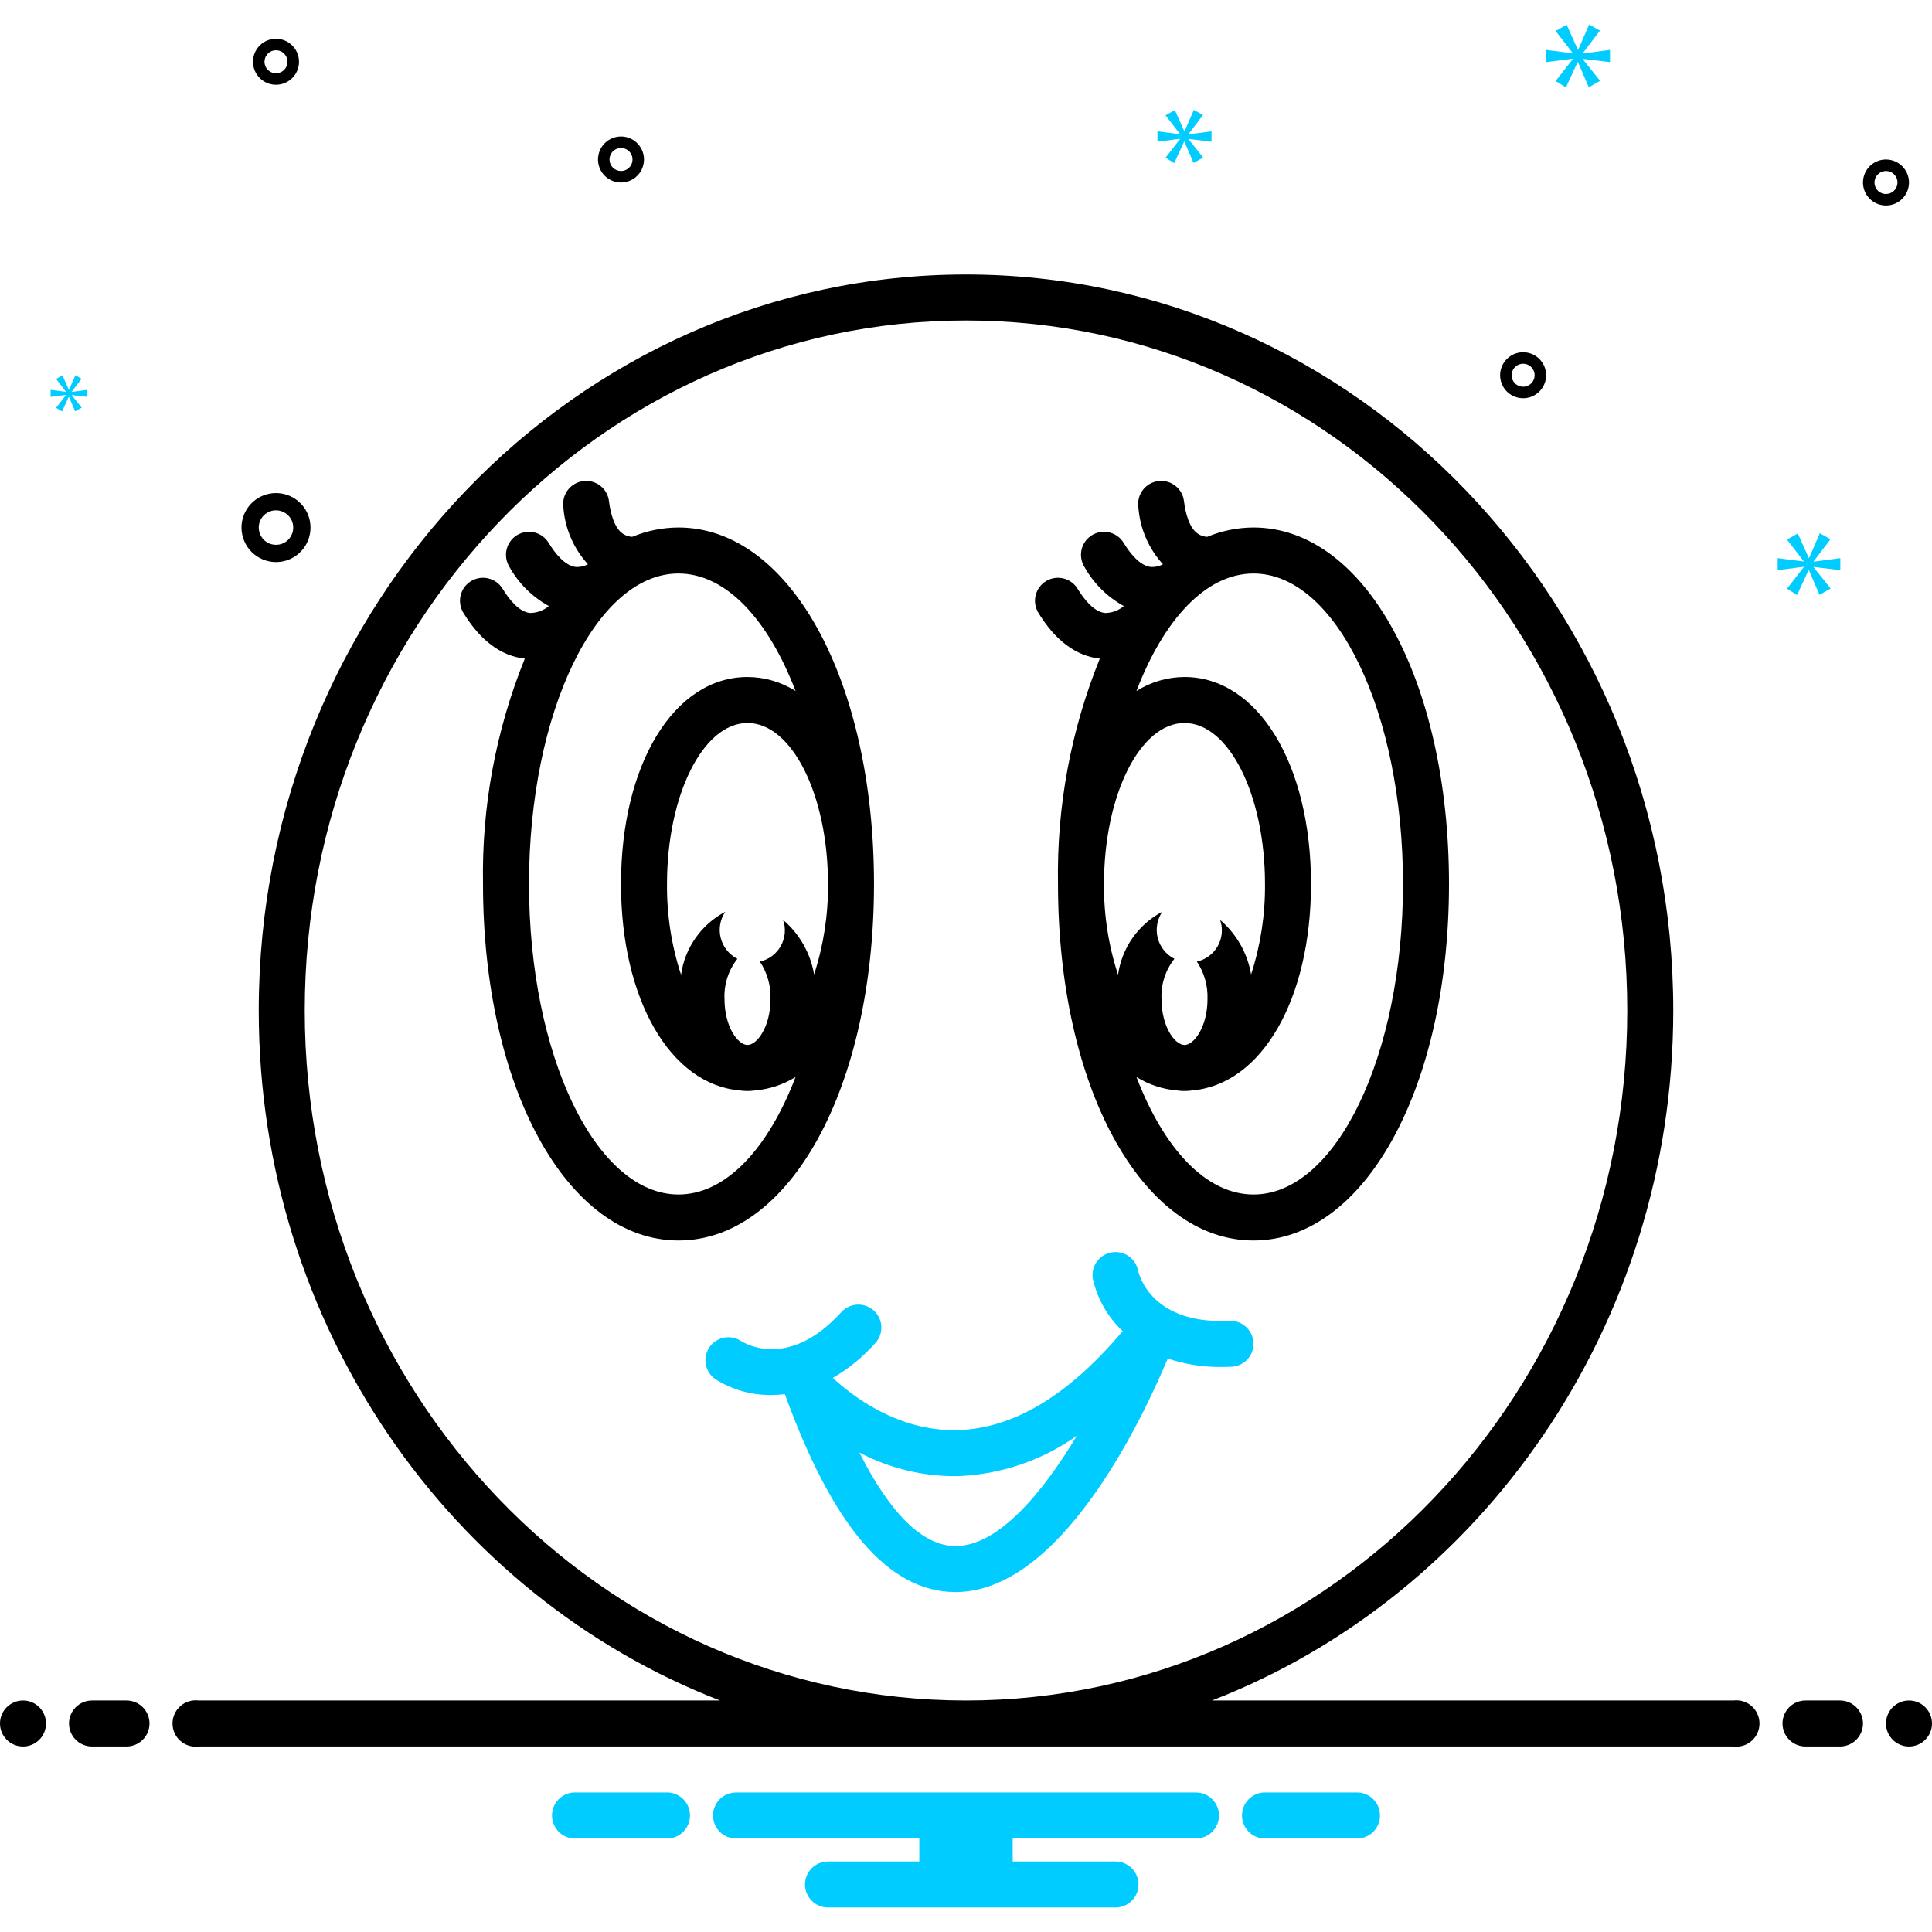
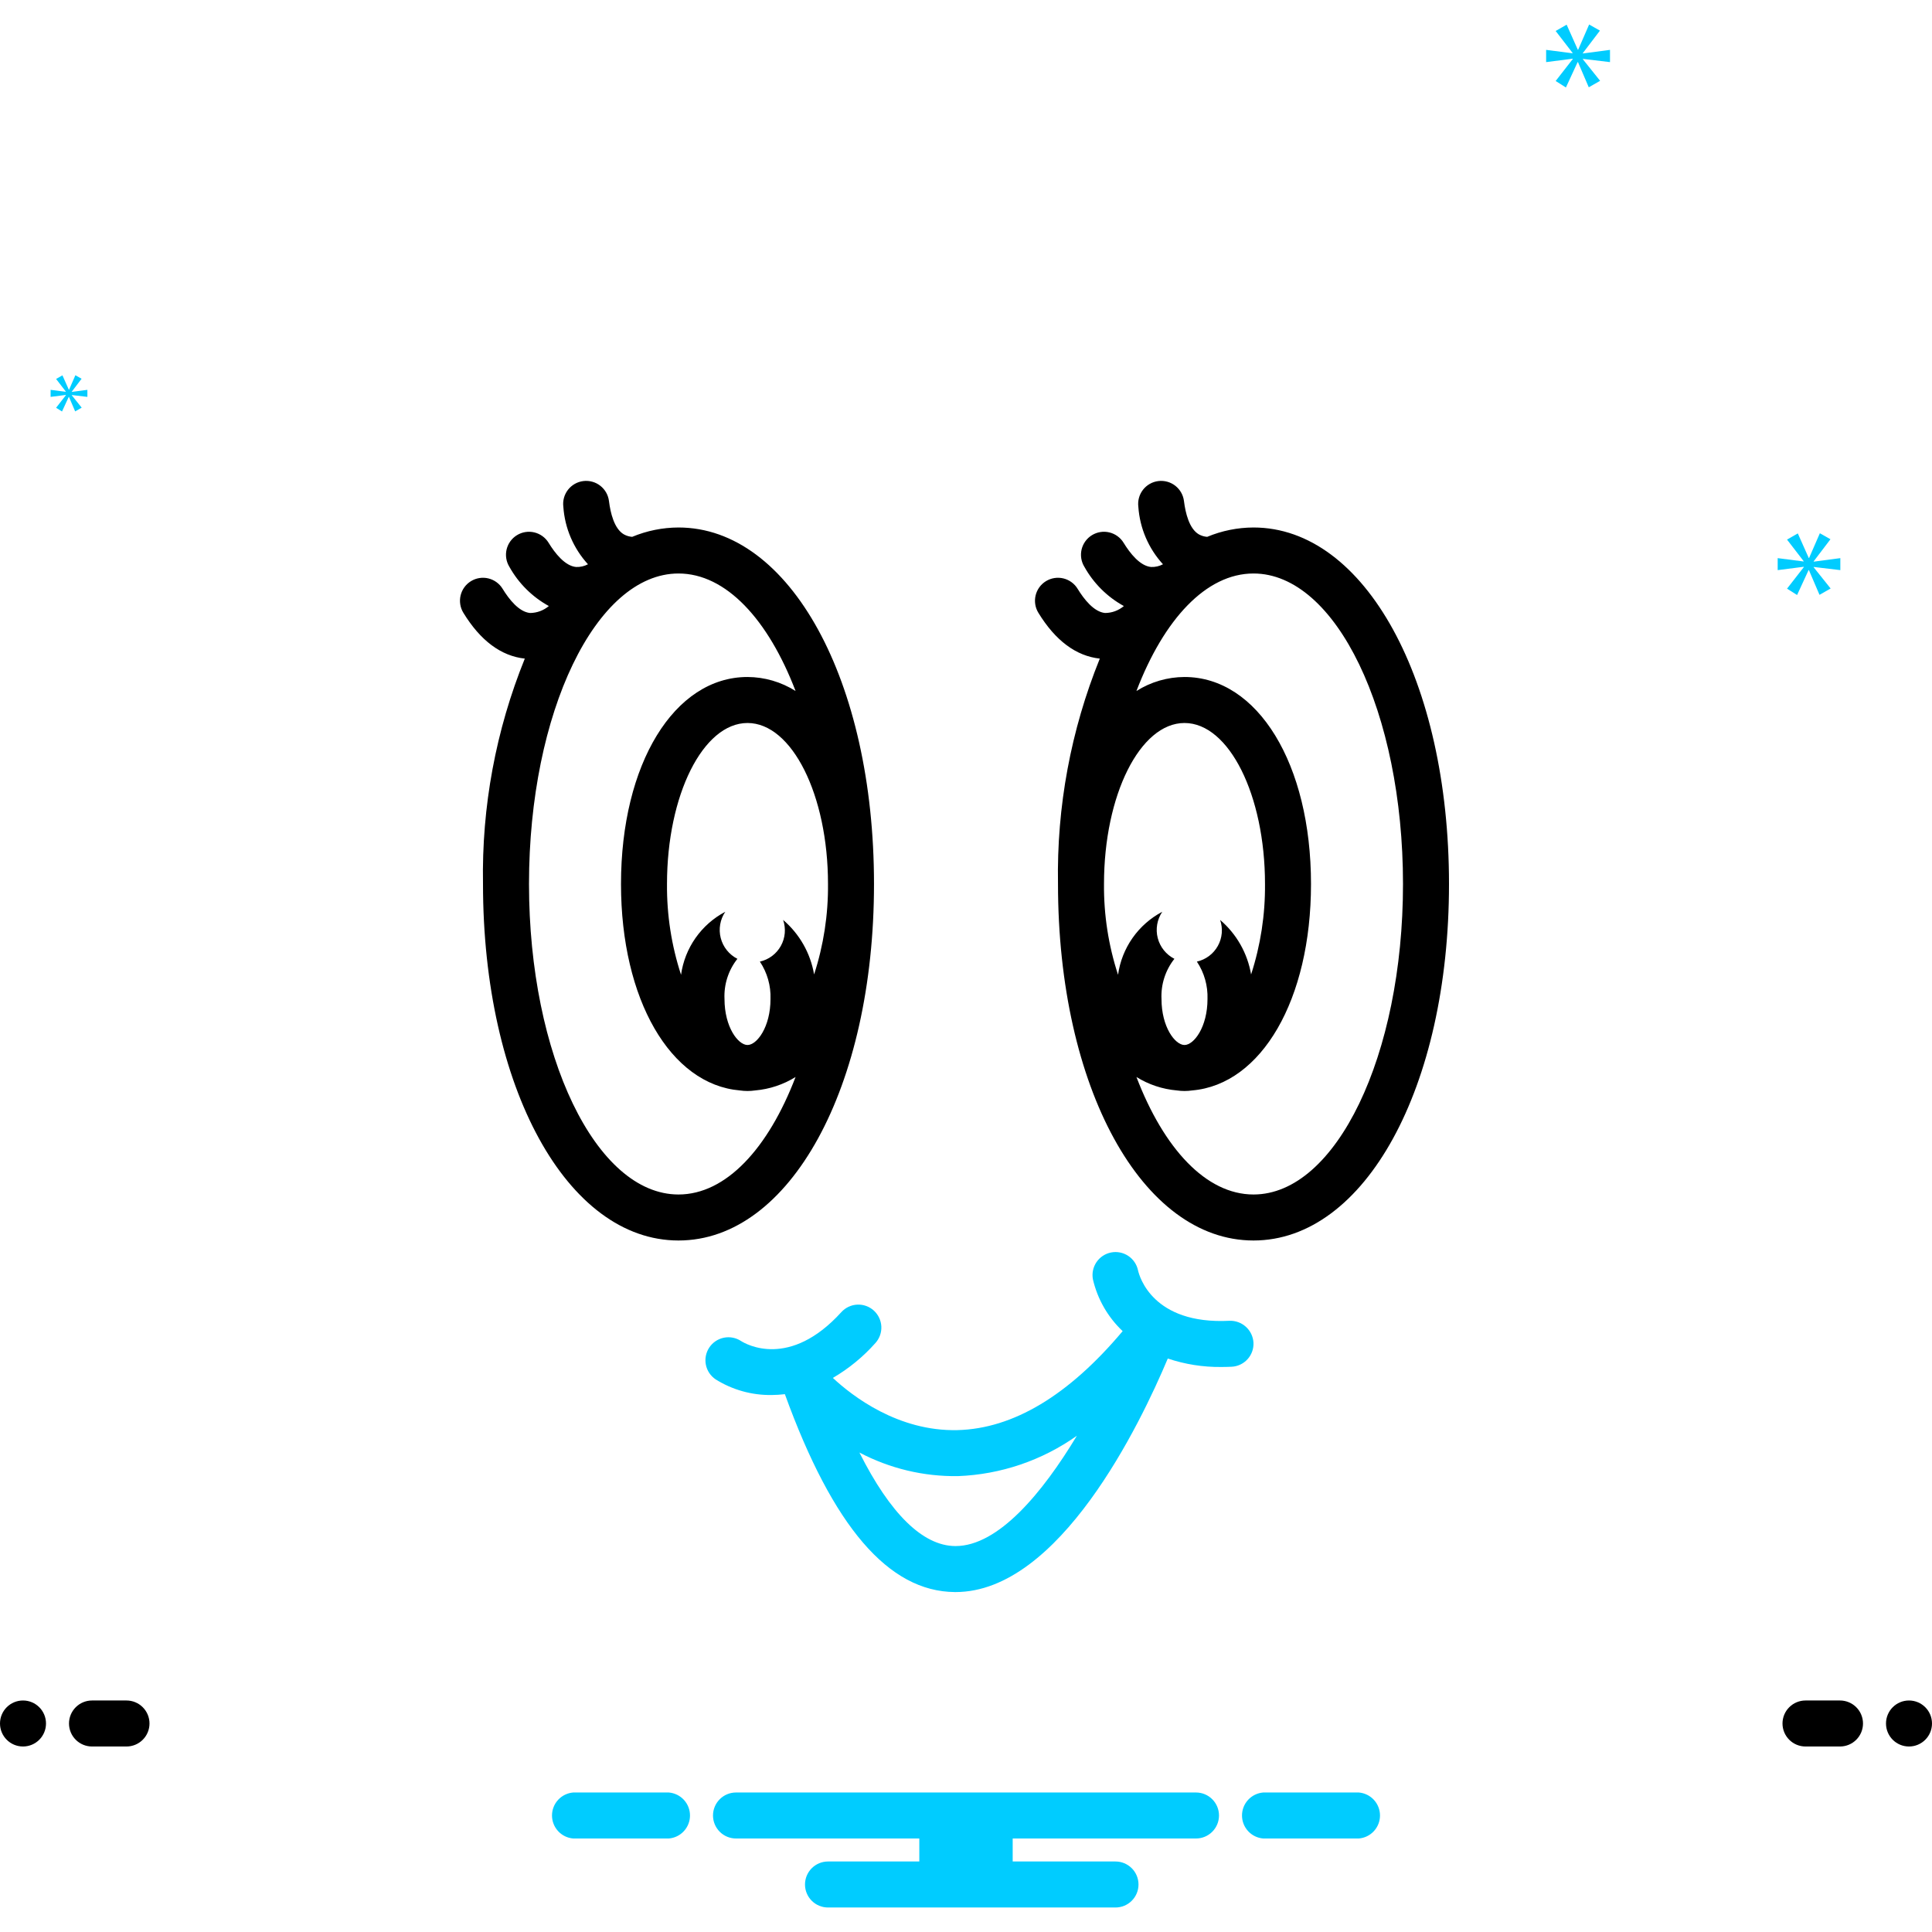
<svg xmlns="http://www.w3.org/2000/svg" width="168" height="168" viewBox="0 0 168 168" fill="none">
  <path d="M2 151.869C3.105 151.869 4 150.974 4 149.869C4 148.765 3.105 147.869 2 147.869C0.895 147.869 0 148.765 0 149.869C0 150.974 0.895 151.869 2 151.869Z" fill="black" />
  <path d="M11 147.869H8C7.47 147.869 6.961 148.08 6.586 148.455C6.211 148.83 6 149.339 6 149.869C6 150.4 6.211 150.908 6.586 151.283C6.961 151.658 7.47 151.869 8 151.869H11C11.53 151.869 12.039 151.658 12.414 151.283C12.789 150.908 13 150.4 13 149.869C13 149.339 12.789 148.83 12.414 148.455C12.039 148.08 11.53 147.869 11 147.869ZM160 147.869H157C156.47 147.869 155.961 148.08 155.586 148.455C155.211 148.83 155 149.339 155 149.869C155 150.4 155.211 150.908 155.586 151.283C155.961 151.658 156.47 151.869 157 151.869H160C160.53 151.869 161.039 151.658 161.414 151.283C161.789 150.908 162 150.4 162 149.869C162 149.339 161.789 148.83 161.414 148.455C161.039 148.08 160.53 147.869 160 147.869Z" fill="black" />
  <path d="M166 151.869C167.105 151.869 168 150.974 168 149.869C168 148.765 167.105 147.869 166 147.869C164.895 147.869 164 148.765 164 149.869C164 150.974 164.895 151.869 166 151.869Z" fill="black" />
  <path d="M118.154 155.869H109.846C109.343 155.909 108.874 156.138 108.532 156.508C108.19 156.879 108 157.365 108 157.869C108 158.374 108.19 158.859 108.532 159.23C108.874 159.601 109.343 159.829 109.846 159.869H118.154C118.657 159.829 119.126 159.601 119.468 159.23C119.81 158.859 120 158.374 120 157.869C120 157.365 119.81 156.879 119.468 156.508C119.126 156.138 118.657 155.909 118.154 155.869ZM58.154 155.869H49.846C49.343 155.909 48.874 156.138 48.532 156.508C48.19 156.879 48 157.365 48 157.869C48 158.374 48.19 158.859 48.532 159.23C48.874 159.601 49.343 159.829 49.846 159.869H58.154C58.657 159.829 59.126 159.601 59.468 159.23C59.81 158.859 60 158.374 60 157.869C60 157.365 59.81 156.879 59.468 156.508C59.126 156.138 58.657 155.909 58.154 155.869ZM104 155.869H64C63.47 155.869 62.961 156.08 62.586 156.455C62.211 156.83 62 157.339 62 157.869C62 158.4 62.211 158.908 62.586 159.283C62.961 159.658 63.47 159.869 64 159.869H79.94V161.869H72C71.47 161.869 70.961 162.08 70.586 162.455C70.211 162.83 70 163.339 70 163.869C70 164.4 70.211 164.908 70.586 165.283C70.961 165.658 71.47 165.869 72 165.869H97C97.531 165.869 98.039 165.658 98.414 165.283C98.789 164.908 99 164.4 99 163.869C99 163.339 98.789 162.83 98.414 162.455C98.039 162.08 97.531 161.869 97 161.869H88.06V159.869H104C104.53 159.869 105.039 159.658 105.414 159.283C105.789 158.908 106 158.4 106 157.869C106 157.339 105.789 156.83 105.414 156.455C105.039 156.08 104.53 155.869 104 155.869Z" fill="#00CCFF" />
  <path d="M76 76.869C76 59.197 68.692 45.869 59 45.869C57.617 45.873 56.248 46.15 54.972 46.682C54.718 46.664 54.47 46.59 54.247 46.465C53.415 45.978 53.085 44.623 52.954 43.574C52.922 43.313 52.839 43.06 52.71 42.832C52.581 42.603 52.407 42.402 52.2 42.24C51.993 42.078 51.756 41.959 51.502 41.889C51.249 41.819 50.984 41.799 50.723 41.832C50.462 41.864 50.211 41.947 49.982 42.077C49.753 42.207 49.553 42.381 49.391 42.588C49.23 42.796 49.111 43.033 49.041 43.287C48.972 43.54 48.953 43.805 48.986 44.066C49.112 45.927 49.868 47.691 51.128 49.067C50.81 49.236 50.452 49.318 50.092 49.303C49.127 49.212 48.262 48.11 47.706 47.201C47.569 46.976 47.39 46.781 47.177 46.626C46.965 46.471 46.724 46.359 46.468 46.297C46.213 46.235 45.948 46.224 45.688 46.265C45.428 46.306 45.179 46.398 44.955 46.535C44.73 46.672 44.535 46.852 44.38 47.065C44.226 47.277 44.115 47.519 44.053 47.774C43.992 48.03 43.982 48.295 44.023 48.555C44.064 48.815 44.156 49.064 44.294 49.288C45.094 50.725 46.284 51.907 47.725 52.699C47.268 53.086 46.69 53.299 46.092 53.303C45.127 53.212 44.262 52.11 43.706 51.201C43.569 50.976 43.39 50.781 43.177 50.626C42.965 50.471 42.724 50.359 42.468 50.297C42.213 50.235 41.948 50.224 41.688 50.265C41.428 50.306 41.179 50.398 40.955 50.535C40.73 50.672 40.535 50.852 40.38 51.065C40.226 51.277 40.115 51.519 40.053 51.774C39.992 52.03 39.982 52.295 40.023 52.555C40.064 52.815 40.156 53.064 40.294 53.288C41.776 55.71 43.573 57.046 45.635 57.271C43.115 63.492 41.879 70.159 42 76.869C42 94.542 49.309 107.869 59 107.869C68.692 107.869 76 94.542 76 76.869ZM70.791 84.734C70.476 82.887 69.523 81.21 68.098 79.994C68.226 80.364 68.274 80.757 68.24 81.147C68.205 81.537 68.089 81.916 67.898 82.258C67.707 82.6 67.446 82.898 67.133 83.132C66.819 83.366 66.459 83.532 66.077 83.618C66.717 84.579 67.04 85.716 67 86.869C67 89.311 65.816 90.869 65 90.869C64.185 90.869 63 89.311 63 86.869C62.939 85.608 63.338 84.366 64.122 83.376C63.766 83.195 63.453 82.94 63.203 82.628C62.953 82.317 62.773 81.955 62.673 81.569C62.573 81.182 62.557 80.778 62.625 80.385C62.693 79.991 62.843 79.617 63.067 79.286C62.038 79.828 61.152 80.608 60.483 81.56C59.814 82.513 59.382 83.611 59.221 84.763C58.388 82.216 57.976 79.549 58 76.869C58 69.137 61.134 62.869 65 62.869C68.866 62.869 72 69.137 72 76.869C72.024 79.539 71.616 82.195 70.791 84.734V84.734ZM59 103.869C51.821 103.869 46 91.781 46 76.869C46 61.958 51.821 49.869 59 49.869C63.125 49.869 66.798 53.864 69.18 60.087C67.928 59.297 66.48 58.875 65 58.869C58.626 58.869 54 66.439 54 76.869C54 86.928 58.308 94.305 64.331 94.82C64.775 94.886 65.226 94.886 65.669 94.82C66.915 94.712 68.118 94.312 69.18 93.652C66.798 99.875 63.125 103.869 59 103.869ZM109 45.869C107.617 45.873 106.249 46.15 104.972 46.682C104.718 46.664 104.47 46.59 104.247 46.465C103.415 45.978 103.085 44.623 102.954 43.574C102.922 43.313 102.839 43.06 102.71 42.832C102.581 42.603 102.407 42.402 102.2 42.24C101.993 42.078 101.756 41.959 101.502 41.889C101.249 41.819 100.984 41.799 100.723 41.832C100.462 41.864 100.21 41.947 99.982 42.077C99.753 42.207 99.552 42.381 99.391 42.588C99.23 42.796 99.111 43.033 99.041 43.287C98.972 43.54 98.953 43.805 98.986 44.066C99.112 45.927 99.868 47.691 101.128 49.067C100.81 49.236 100.452 49.318 100.092 49.303C99.127 49.212 98.262 48.11 97.706 47.201C97.57 46.976 97.39 46.781 97.177 46.626C96.965 46.471 96.724 46.359 96.469 46.297C96.213 46.235 95.948 46.224 95.688 46.265C95.428 46.306 95.179 46.398 94.954 46.535C94.73 46.672 94.535 46.852 94.38 47.065C94.226 47.278 94.115 47.519 94.053 47.774C93.992 48.03 93.982 48.295 94.023 48.555C94.064 48.815 94.156 49.064 94.294 49.288C95.095 50.725 96.284 51.908 97.727 52.7C97.27 53.087 96.691 53.301 96.092 53.303C95.127 53.212 94.262 52.11 93.706 51.201C93.57 50.976 93.39 50.781 93.177 50.626C92.965 50.471 92.724 50.359 92.469 50.297C92.213 50.235 91.948 50.224 91.688 50.265C91.428 50.306 91.179 50.398 90.954 50.535C90.73 50.672 90.535 50.852 90.38 51.065C90.226 51.278 90.115 51.519 90.053 51.774C89.992 52.03 89.982 52.295 90.023 52.555C90.064 52.815 90.156 53.064 90.294 53.288C91.776 55.71 93.573 57.046 95.635 57.271C93.115 63.492 91.879 70.159 92 76.869C92 94.542 99.309 107.869 109 107.869C118.692 107.869 126 94.542 126 76.869C126 59.197 118.692 45.869 109 45.869ZM96 76.869C96 69.137 99.134 62.869 103 62.869C106.866 62.869 110 69.137 110 76.869C110.024 79.539 109.616 82.195 108.791 84.734C108.476 82.887 107.523 81.21 106.098 79.994C106.226 80.364 106.274 80.757 106.24 81.147C106.205 81.537 106.089 81.916 105.898 82.258C105.707 82.6 105.446 82.898 105.133 83.132C104.819 83.366 104.459 83.532 104.077 83.618C104.717 84.579 105.039 85.716 105 86.869C105 89.311 103.816 90.869 103 90.869C102.185 90.869 101 89.311 101 86.869C100.939 85.608 101.338 84.366 102.122 83.376C101.766 83.195 101.453 82.94 101.203 82.628C100.953 82.317 100.773 81.955 100.673 81.569C100.573 81.182 100.557 80.778 100.625 80.385C100.693 79.991 100.843 79.616 101.067 79.285C100.038 79.828 99.152 80.608 98.483 81.56C97.814 82.513 97.382 83.611 97.221 84.763C96.388 82.216 95.976 79.549 96 76.869ZM109 103.869C104.875 103.869 101.202 99.875 98.821 93.652C99.882 94.312 101.086 94.712 102.331 94.82C102.775 94.886 103.226 94.886 103.669 94.82C109.692 94.305 114 86.928 114 76.869C114 66.439 109.374 58.869 103 58.869C101.52 58.875 100.072 59.297 98.821 60.087C101.202 53.864 104.875 49.869 109 49.869C116.18 49.869 122 61.958 122 76.869C122 91.781 116.18 103.869 109 103.869Z" fill="black" />
  <path d="M106.902 114.851C100.217 115.189 99.071 110.967 98.959 110.466C98.851 109.949 98.544 109.496 98.103 109.205C97.663 108.914 97.126 108.809 96.608 108.913C96.091 109.017 95.635 109.321 95.341 109.759C95.047 110.197 94.938 110.734 95.037 111.252C95.438 112.973 96.337 114.538 97.622 115.751C92.93 121.337 88.104 124.237 83.255 124.358C78.098 124.479 74.119 121.4 72.423 119.819C73.809 119.009 75.058 117.985 76.124 116.784C76.479 116.391 76.664 115.873 76.638 115.344C76.611 114.815 76.376 114.318 75.984 113.962C75.591 113.606 75.074 113.421 74.545 113.446C74.016 113.471 73.518 113.705 73.161 114.097C68.662 119.056 64.877 116.888 64.442 116.613C64.001 116.322 63.462 116.218 62.944 116.323C62.426 116.428 61.97 116.734 61.677 117.175C61.384 117.615 61.277 118.153 61.38 118.672C61.483 119.191 61.787 119.647 62.226 119.943C63.682 120.856 65.372 121.329 67.091 121.306C67.478 121.303 67.865 121.279 68.25 121.232C72.428 132.758 77.263 138.394 83.027 138.44H83.092C92.117 138.44 99.14 123.855 101.547 118.133C103.045 118.637 104.616 118.885 106.196 118.868C106.489 118.868 106.79 118.861 107.098 118.847C107.628 118.821 108.125 118.585 108.482 118.192C108.838 117.799 109.024 117.281 108.998 116.751C108.967 116.223 108.73 115.729 108.338 115.373C107.946 115.018 107.431 114.831 106.902 114.851ZM83.093 134.44H83.057C80.242 134.417 77.411 131.632 74.731 126.307C77.372 127.698 80.321 128.403 83.306 128.358C87.019 128.217 90.611 126.997 93.642 124.848C90.65 129.812 86.813 134.44 83.093 134.44Z" fill="#00CCFF" />
-   <path d="M150.721 147.869H105.392C128.787 138.807 145.5 115.333 145.5 87.869C145.5 52.579 117.911 23.869 84 23.869C50.089 23.869 22.5 52.579 22.5 87.869C22.5 115.333 39.213 138.807 62.608 147.869H17.279C16.994 147.832 16.705 147.856 16.431 147.939C16.156 148.023 15.902 148.164 15.687 148.353C15.471 148.543 15.298 148.776 15.18 149.037C15.062 149.299 15.001 149.582 15.001 149.869C15.001 150.156 15.062 150.44 15.18 150.701C15.298 150.963 15.471 151.196 15.687 151.385C15.902 151.574 16.156 151.715 16.431 151.799C16.705 151.882 16.994 151.906 17.279 151.869H150.721C151.006 151.906 151.295 151.882 151.57 151.799C151.844 151.715 152.098 151.574 152.313 151.385C152.529 151.196 152.702 150.963 152.82 150.701C152.939 150.44 153 150.156 153 149.869C153 149.582 152.939 149.299 152.82 149.037C152.702 148.776 152.529 148.543 152.313 148.353C152.098 148.164 151.844 148.023 151.57 147.939C151.295 147.856 151.006 147.832 150.721 147.869ZM26.5 87.869C26.5 54.732 52.244 27.869 84 27.869C115.756 27.869 141.5 54.732 141.5 87.869C141.5 121.006 115.756 147.869 84 147.869C52.244 147.869 26.5 121.006 26.5 87.869ZM24 48.875C24.593 48.875 25.174 48.7 25.667 48.37C26.16 48.04 26.545 47.572 26.772 47.023C26.999 46.475 27.058 45.872 26.942 45.29C26.827 44.708 26.541 44.174 26.121 43.754C25.702 43.335 25.167 43.049 24.585 42.933C24.003 42.817 23.4 42.877 22.852 43.104C22.304 43.331 21.835 43.715 21.506 44.209C21.176 44.702 21 45.282 21 45.875C21.001 46.671 21.317 47.433 21.88 47.996C22.442 48.558 23.205 48.874 24 48.875ZM24 44.375C24.297 44.375 24.587 44.463 24.834 44.628C25.08 44.793 25.272 45.027 25.386 45.301C25.5 45.575 25.529 45.877 25.471 46.168C25.413 46.459 25.271 46.726 25.061 46.936C24.851 47.146 24.584 47.289 24.293 47.347C24.002 47.404 23.7 47.375 23.426 47.261C23.152 47.148 22.918 46.956 22.753 46.709C22.588 46.462 22.5 46.172 22.5 45.875C22.5 45.478 22.659 45.096 22.94 44.815C23.221 44.534 23.602 44.376 24 44.375ZM132.446 30.629C132.05 30.629 131.663 30.746 131.335 30.966C131.006 31.186 130.749 31.498 130.598 31.864C130.447 32.229 130.407 32.631 130.484 33.019C130.561 33.407 130.752 33.764 131.031 34.043C131.311 34.323 131.668 34.513 132.055 34.59C132.443 34.668 132.846 34.628 133.211 34.477C133.576 34.325 133.889 34.069 134.109 33.74C134.328 33.411 134.446 33.025 134.446 32.629C134.445 32.099 134.234 31.59 133.859 31.215C133.484 30.84 132.976 30.63 132.446 30.629ZM132.446 33.629C132.248 33.629 132.055 33.57 131.89 33.46C131.726 33.351 131.597 33.194 131.522 33.012C131.446 32.829 131.426 32.628 131.465 32.434C131.503 32.24 131.599 32.062 131.739 31.922C131.878 31.782 132.057 31.687 132.251 31.648C132.445 31.61 132.646 31.629 132.828 31.705C133.011 31.781 133.167 31.909 133.277 32.073C133.387 32.238 133.446 32.431 133.446 32.629C133.445 32.894 133.34 33.148 133.152 33.336C132.965 33.523 132.711 33.629 132.446 33.629ZM24 3.369C23.605 3.369 23.218 3.486 22.889 3.706C22.56 3.926 22.304 4.238 22.152 4.604C22.001 4.969 21.961 5.371 22.038 5.759C22.116 6.147 22.306 6.504 22.586 6.783C22.866 7.063 23.222 7.254 23.61 7.331C23.998 7.408 24.4 7.368 24.765 7.217C25.131 7.066 25.443 6.809 25.663 6.48C25.883 6.151 26 5.765 26 5.369C26 4.839 25.789 4.331 25.414 3.956C25.039 3.581 24.53 3.37 24 3.369ZM24 6.369C23.802 6.369 23.609 6.31 23.445 6.201C23.28 6.091 23.152 5.935 23.076 5.752C23.001 5.569 22.981 5.368 23.019 5.174C23.058 4.98 23.153 4.802 23.293 4.662C23.433 4.522 23.611 4.427 23.805 4.388C23.999 4.35 24.2 4.37 24.383 4.445C24.566 4.521 24.722 4.649 24.832 4.814C24.942 4.978 25 5.171 25 5.369C25 5.634 24.894 5.888 24.707 6.076C24.52 6.263 24.265 6.369 24 6.369ZM164 13.869C163.605 13.869 163.218 13.986 162.889 14.206C162.56 14.426 162.304 14.738 162.152 15.104C162.001 15.469 161.961 15.871 162.039 16.259C162.116 16.647 162.306 17.004 162.586 17.283C162.866 17.563 163.222 17.753 163.61 17.831C163.998 17.908 164.4 17.868 164.765 17.717C165.131 17.566 165.443 17.309 165.663 16.98C165.883 16.651 166 16.265 166 15.869C166 15.339 165.789 14.831 165.414 14.456C165.039 14.081 164.53 13.87 164 13.869ZM164 16.869C163.802 16.869 163.609 16.811 163.445 16.701C163.28 16.591 163.152 16.435 163.076 16.252C163.001 16.069 162.981 15.868 163.019 15.674C163.058 15.48 163.153 15.302 163.293 15.162C163.433 15.022 163.611 14.927 163.805 14.888C163.999 14.85 164.2 14.87 164.383 14.945C164.566 15.021 164.722 15.149 164.832 15.314C164.941 15.478 165 15.671 165 15.869C165 16.134 164.894 16.389 164.707 16.576C164.519 16.763 164.265 16.869 164 16.869ZM56 13.869C56 13.474 55.883 13.087 55.663 12.758C55.443 12.429 55.131 12.173 54.766 12.021C54.4 11.87 53.998 11.83 53.61 11.908C53.222 11.985 52.866 12.175 52.586 12.455C52.306 12.735 52.116 13.091 52.039 13.479C51.961 13.867 52.001 14.269 52.152 14.634C52.304 15 52.56 15.312 52.889 15.532C53.218 15.752 53.605 15.869 54 15.869C54.53 15.868 55.039 15.658 55.414 15.283C55.789 14.908 55.999 14.399 56 13.869ZM53 13.869C53 13.671 53.059 13.478 53.169 13.314C53.279 13.149 53.435 13.021 53.617 12.945C53.8 12.87 54.001 12.85 54.195 12.888C54.389 12.927 54.567 13.022 54.707 13.162C54.847 13.302 54.942 13.48 54.981 13.674C55.02 13.868 55 14.069 54.924 14.252C54.848 14.434 54.72 14.591 54.556 14.701C54.391 14.81 54.198 14.869 54 14.869C53.735 14.869 53.481 14.763 53.293 14.576C53.106 14.389 53 14.134 53 13.869Z" fill="black" />
  <path d="M137.638 4.618L139.125 2.663L138.186 2.131L137.232 4.321H137.2L136.23 2.146L135.275 2.694L136.746 4.603V4.634L134.446 4.337V5.401L136.762 5.104V5.135L135.275 7.043L136.167 7.607L137.185 5.401H137.215L138.154 7.591L139.14 7.028L137.638 5.15V5.119L140 5.401V4.337L137.638 4.65V4.618Z" fill="#00CCFF" />
  <path d="M5.734 34.359L4.878 35.458L5.392 35.782L5.978 34.512H5.996L6.536 35.773L7.104 35.449L6.239 34.368V34.35L7.599 34.512V33.899L6.239 34.079V34.061L7.095 32.935L6.555 32.629L6.005 33.89H5.987L5.429 32.638L4.878 32.953L5.726 34.052V34.07L4.401 33.899V34.512L5.734 34.341V34.359Z" fill="#00CCFF" />
  <path d="M160.029 49.576V48.533L157.712 48.84V48.809L159.17 46.891L158.249 46.369L157.313 48.517H157.282L156.331 46.384L155.394 46.921L156.837 48.794V48.824L154.581 48.533V49.576L156.852 49.285V49.316L155.394 51.188L156.269 51.74L157.267 49.576H157.297L158.218 51.725L159.185 51.173L157.712 49.331V49.3L160.029 49.576Z" fill="#00CCFF" />
-   <path d="M103.351 11.657L104.609 10.002L103.815 9.552L103.008 11.405H102.981L102.16 9.565L101.352 10.029L102.597 11.644V11.67L100.65 11.419V12.319L102.61 12.068V12.094L101.352 13.709L102.106 14.186L102.968 12.319H102.994L103.788 14.172L104.622 13.696L103.351 12.107V12.081L105.35 12.319V11.419L103.351 11.683V11.657Z" fill="#00CCFF" />
</svg>